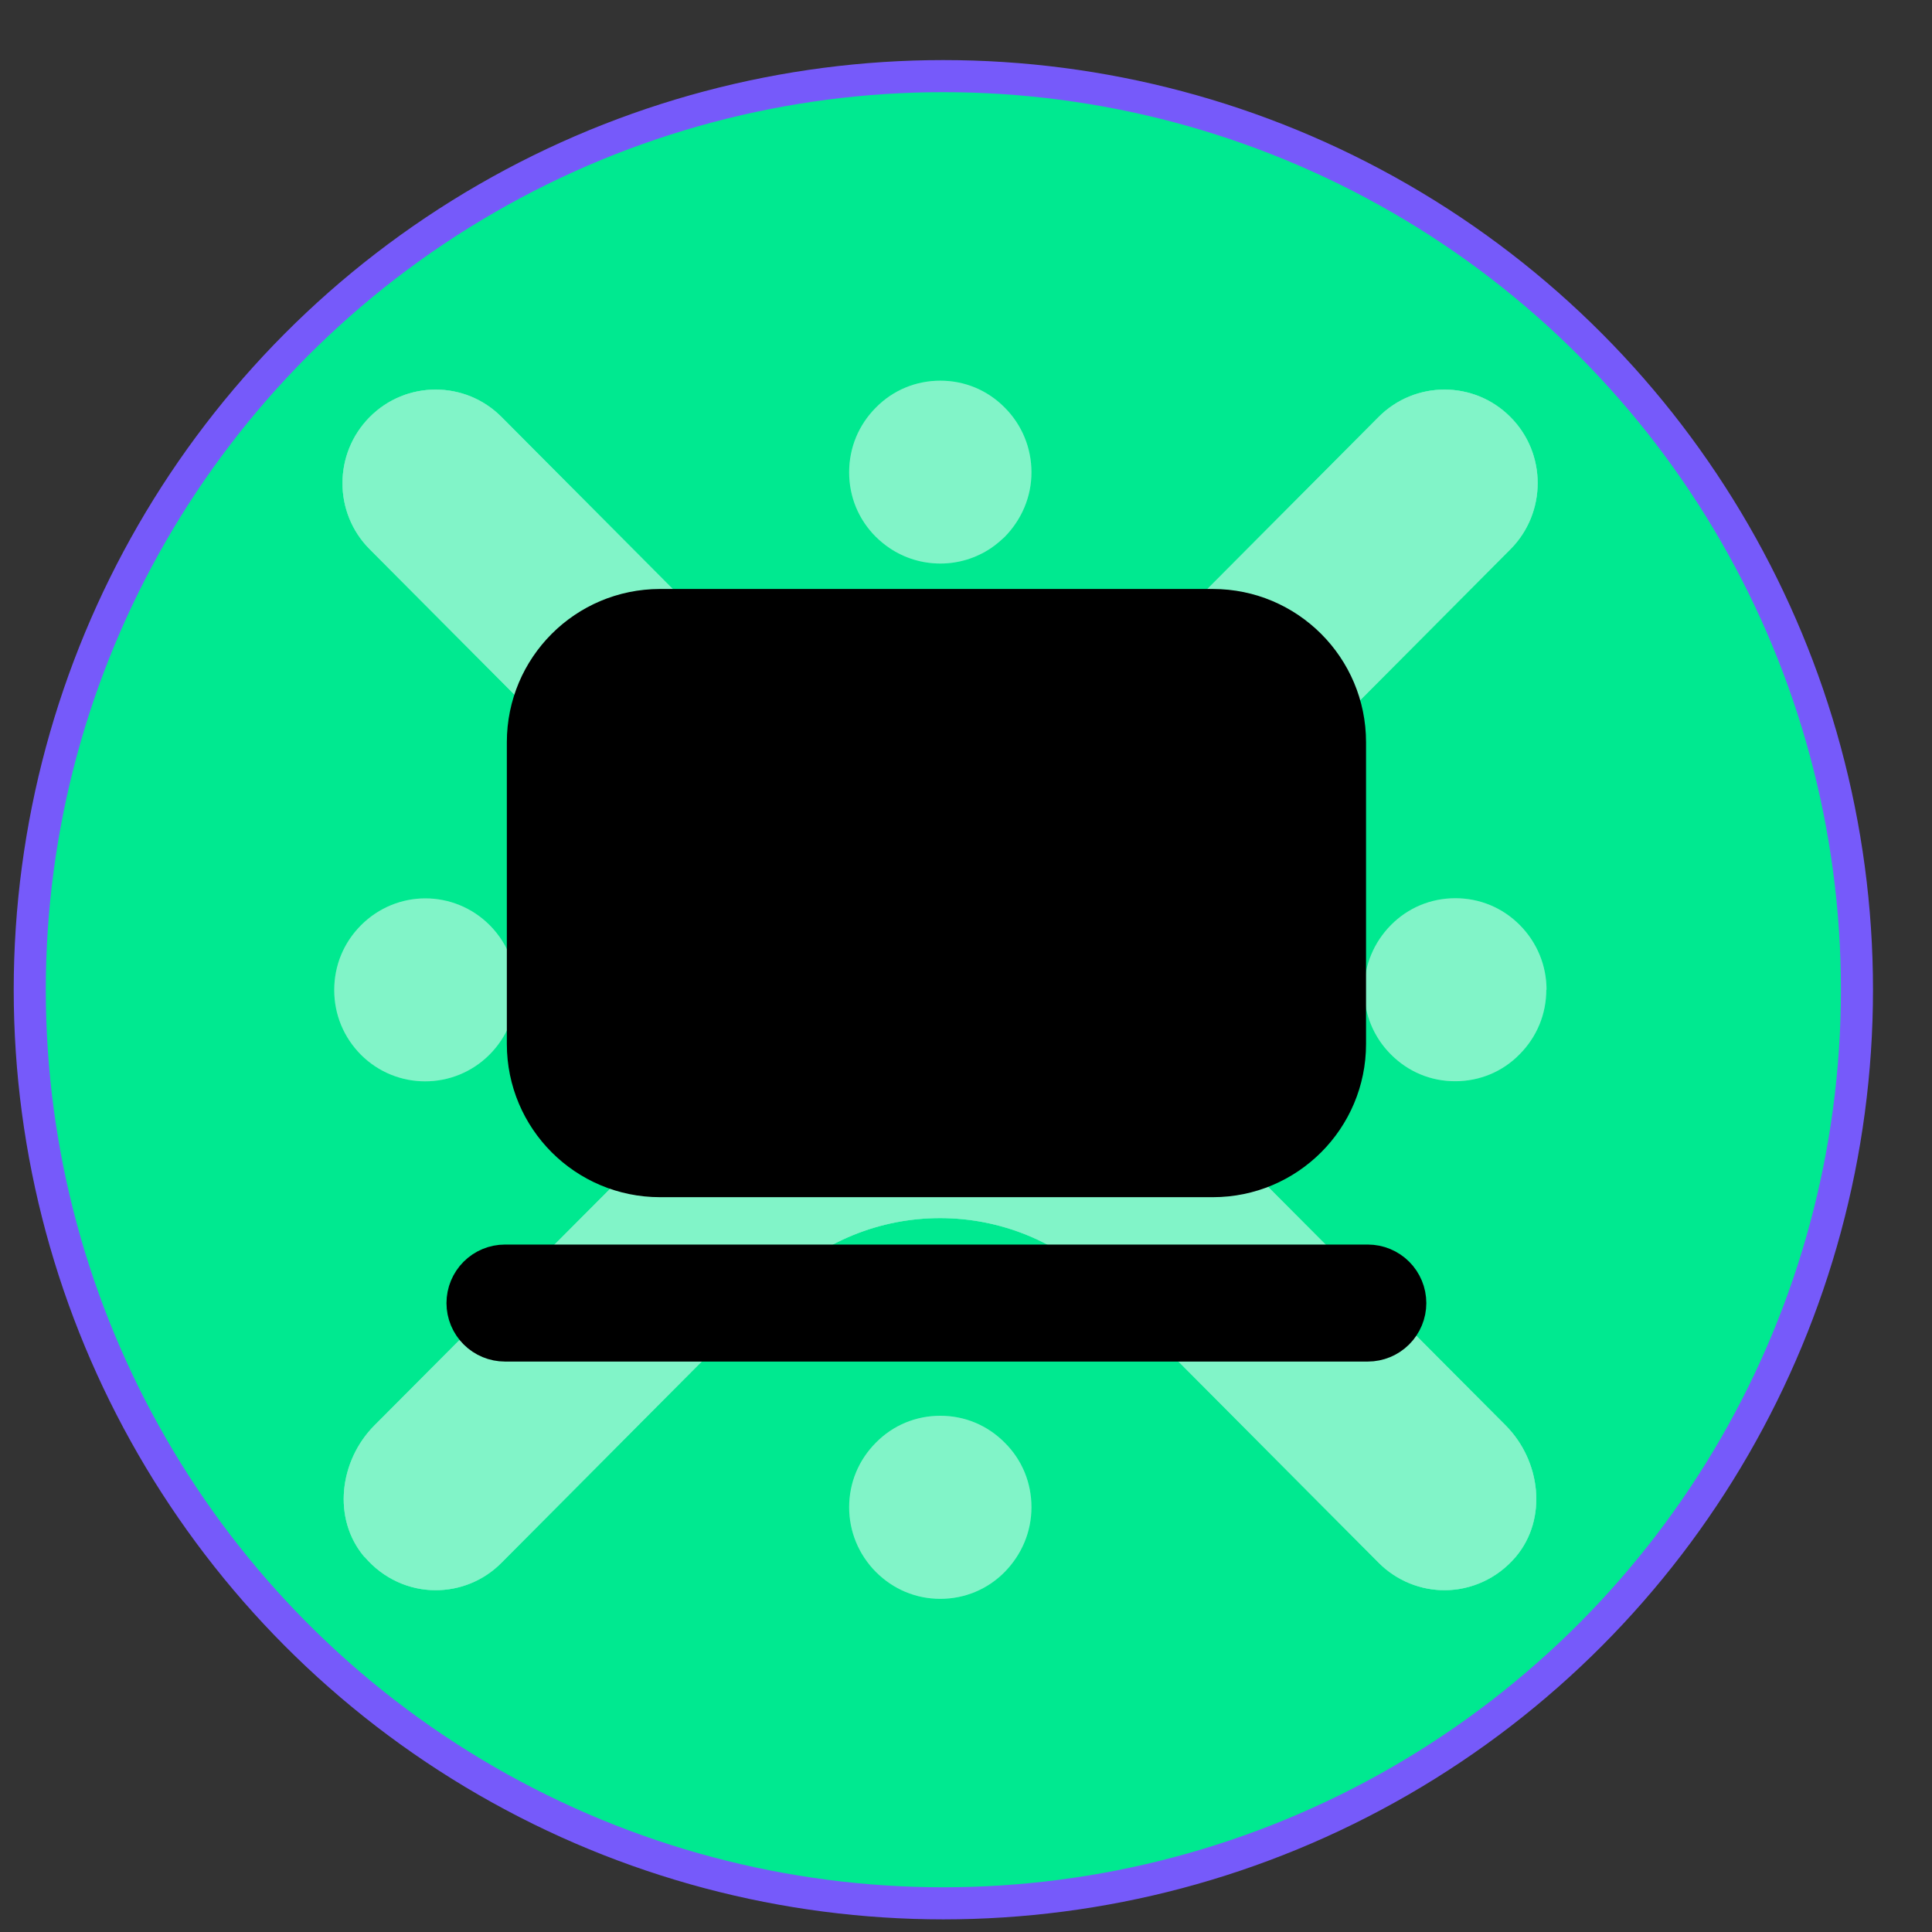
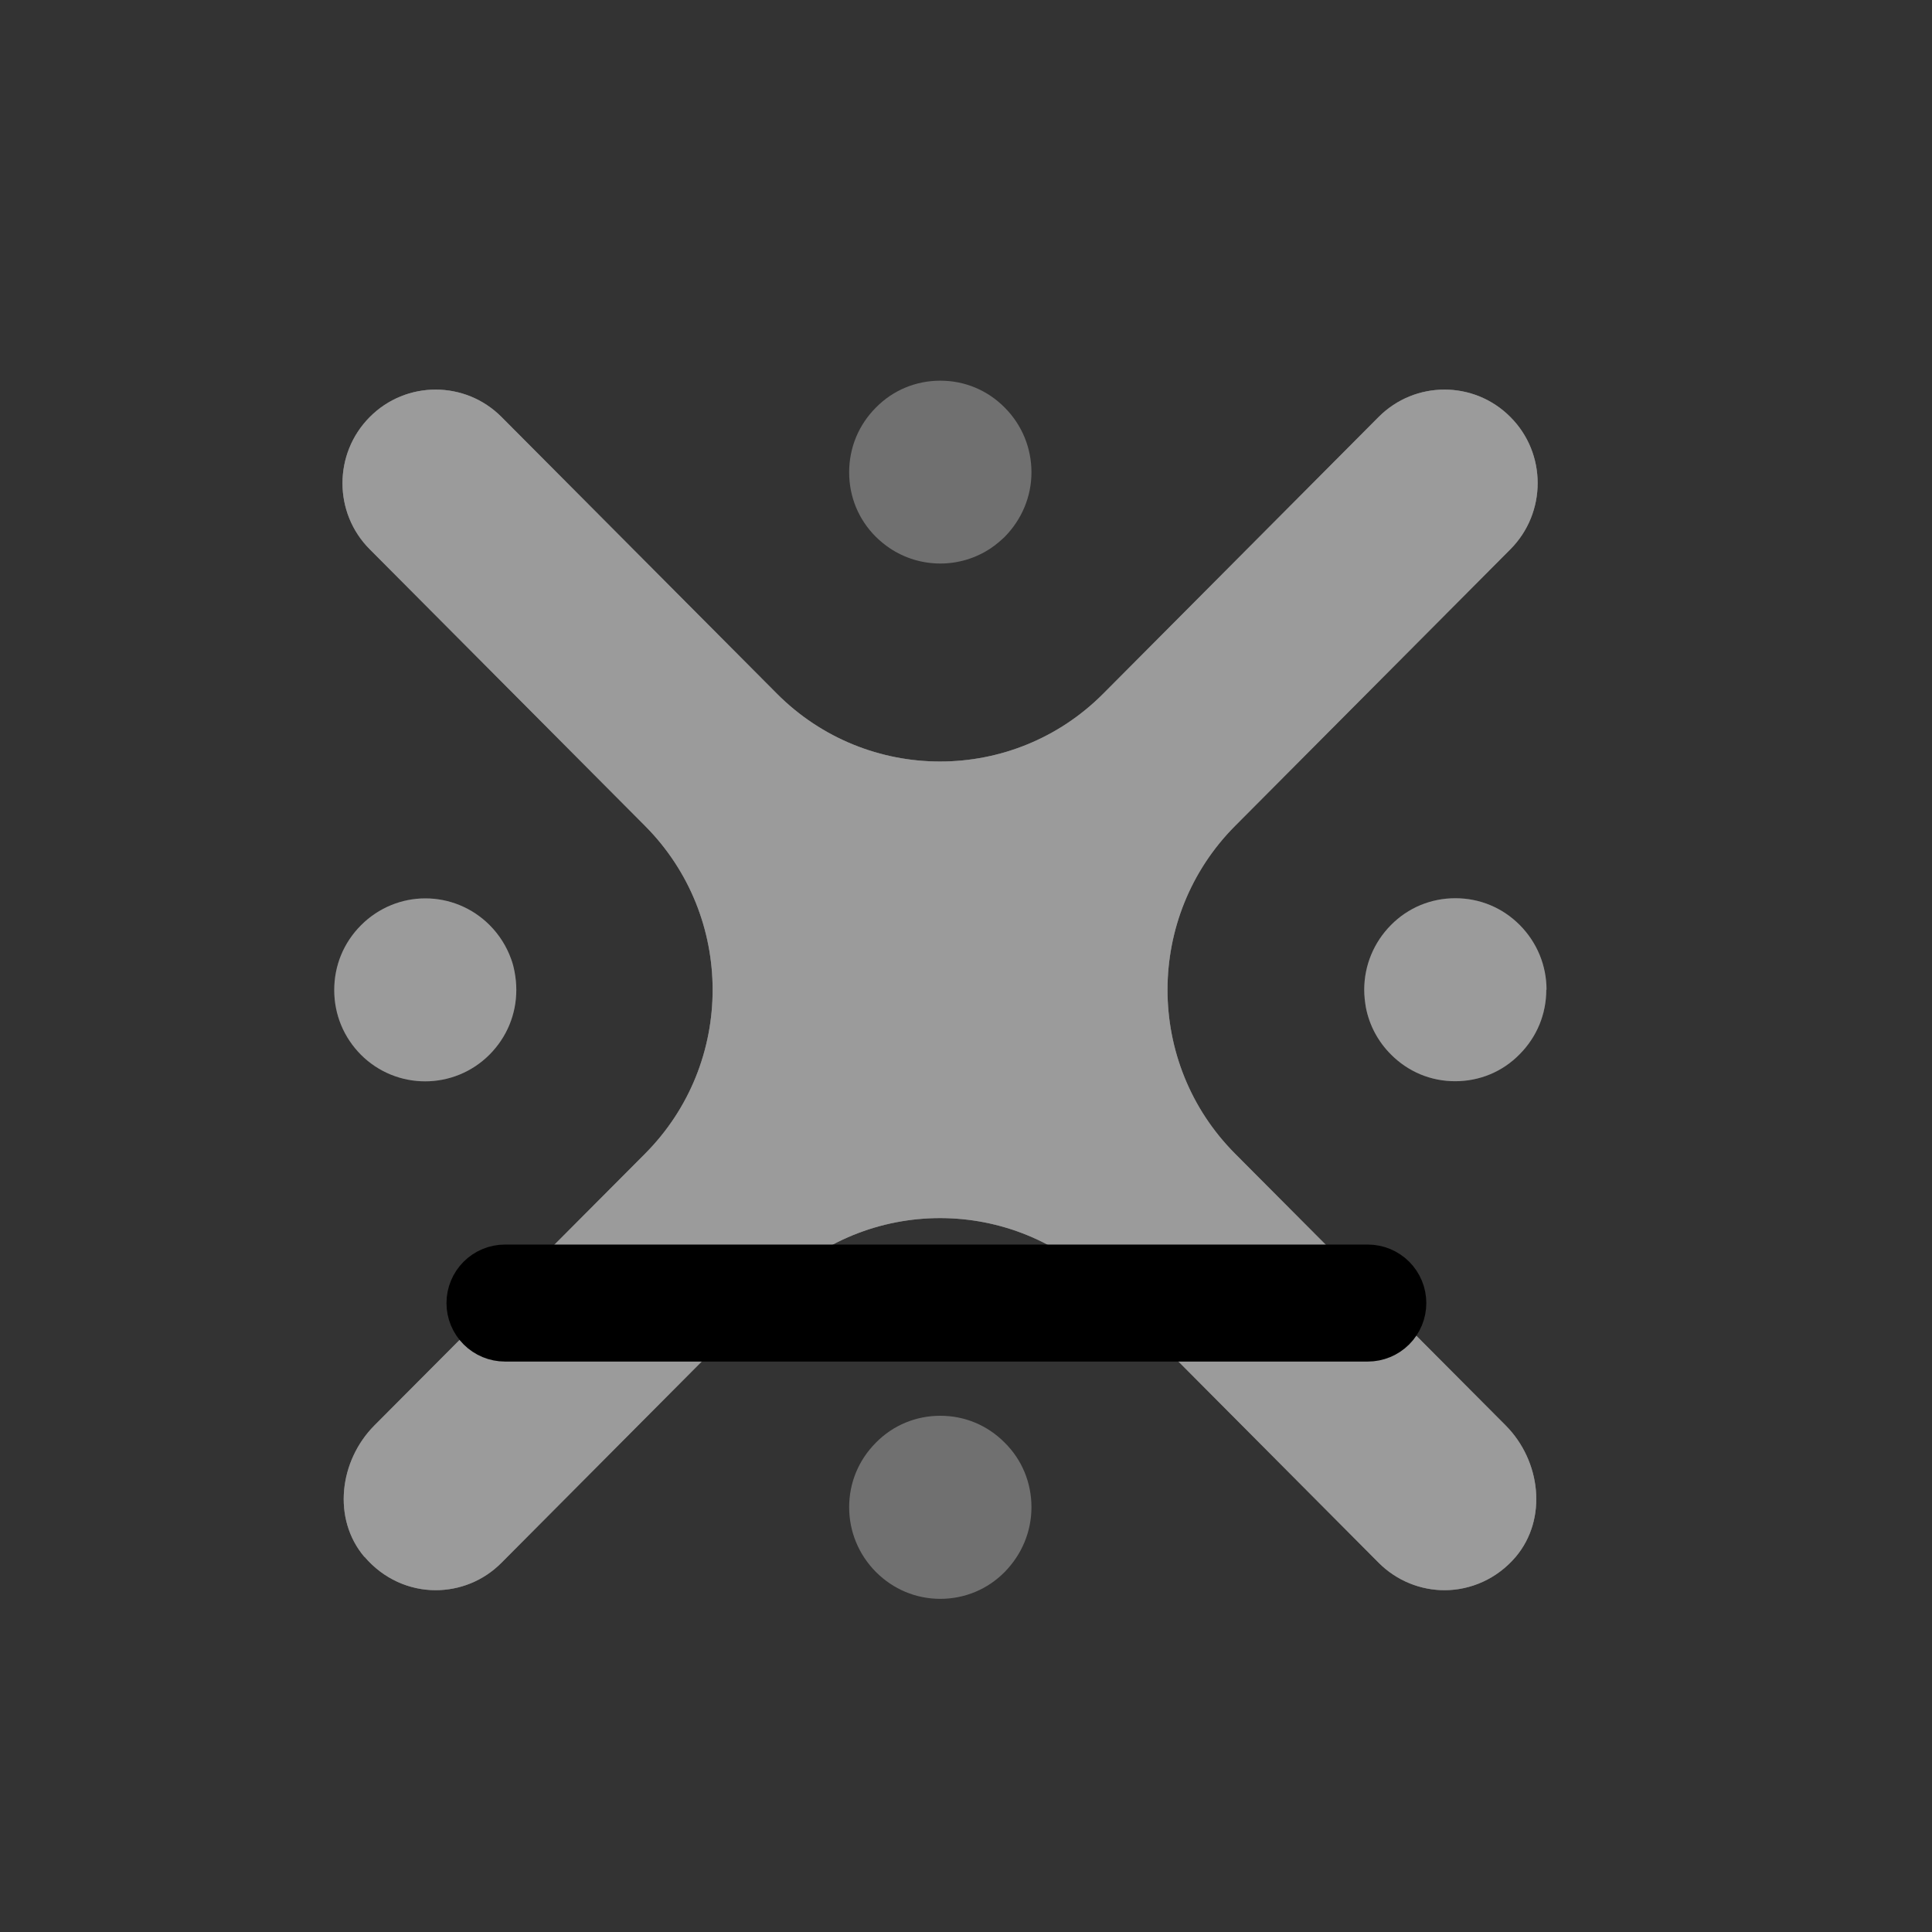
<svg xmlns="http://www.w3.org/2000/svg" width="25" height="25" viewBox="0 0 25 25" fill="none">
  <rect x="0" y="0" width="25" height="25" fill="#333333" stroke="none" />
-   <circle cx="12.207" cy="12.807" r="11.822" fill="#00E990" stroke="#765AFA" stroke-width="0.415" />
  <g opacity="0.3">
-     <path d="M13.001 5.274C12.777 5.048 12.483 4.926 12.168 4.926C11.852 4.926 11.556 5.048 11.334 5.274C11.11 5.499 10.988 5.794 10.988 6.112C10.988 6.429 11.11 6.724 11.334 6.947C11.39 7.002 11.451 7.052 11.514 7.094C11.705 7.222 11.932 7.292 12.168 7.292C12.403 7.292 12.63 7.222 12.821 7.094C12.884 7.052 12.945 6.999 13.001 6.947C13.222 6.721 13.347 6.426 13.347 6.112C13.347 5.797 13.225 5.499 13.001 5.274Z" fill="white" />
    <path d="M11.334 20.341C11.559 20.566 11.852 20.689 12.168 20.689C12.483 20.689 12.779 20.566 13.001 20.341C13.222 20.115 13.347 19.82 13.347 19.503C13.347 19.186 13.225 18.89 13.001 18.668C12.777 18.442 12.483 18.32 12.168 18.32C11.852 18.32 11.556 18.442 11.334 18.668C11.11 18.893 10.988 19.188 10.988 19.503C10.988 19.817 11.11 20.115 11.334 20.341Z" fill="white" />
    <path d="M4.718 20.146C4.962 20.432 5.299 20.577 5.637 20.577C5.944 20.577 6.254 20.46 6.49 20.221L10.052 16.641C11.218 15.469 13.111 15.469 14.277 16.641L17.839 20.221C18.074 20.457 18.384 20.577 18.692 20.577C19.029 20.577 19.37 20.432 19.613 20.146C20.029 19.653 19.937 18.901 19.483 18.445L15.982 14.929C14.816 13.758 14.816 11.859 15.982 10.687L19.544 7.108C20.015 6.635 20.015 5.866 19.544 5.396C19.074 4.923 18.31 4.923 17.839 5.396L14.277 8.975C13.111 10.147 11.218 10.147 10.052 8.975L6.49 5.396C6.019 4.923 5.255 4.923 4.785 5.396C4.314 5.869 4.314 6.637 4.785 7.108L8.347 10.687C9.513 11.859 9.513 13.758 8.347 14.929L4.845 18.445C4.391 18.901 4.297 19.653 4.715 20.146H4.718Z" fill="white" />
    <path d="M20.012 12.808C20.012 12.494 19.89 12.196 19.666 11.97C19.442 11.745 19.148 11.623 18.832 11.623C18.517 11.623 18.221 11.745 17.999 11.97C17.778 12.193 17.653 12.491 17.653 12.808C17.653 12.886 17.662 12.964 17.675 13.039C17.72 13.268 17.831 13.476 17.997 13.643C18.221 13.869 18.514 13.991 18.83 13.991C19.145 13.991 19.442 13.869 19.663 13.643C19.887 13.418 20.009 13.123 20.009 12.806L20.012 12.808Z" fill="white" />
    <path d="M4.668 13.646C5.128 14.108 5.875 14.108 6.335 13.646C6.559 13.42 6.681 13.125 6.681 12.808C6.681 12.73 6.673 12.652 6.659 12.577C6.648 12.518 6.634 12.463 6.614 12.41C6.556 12.248 6.462 12.098 6.338 11.973C6.108 11.742 5.806 11.625 5.504 11.625C5.203 11.625 4.901 11.742 4.671 11.973C4.447 12.198 4.325 12.493 4.325 12.811C4.325 13.128 4.447 13.423 4.671 13.649L4.668 13.646Z" fill="white" />
  </g>
  <g opacity="0.3">
    <path d="M13.001 5.274C12.777 5.048 12.483 4.926 12.168 4.926C11.852 4.926 11.556 5.048 11.334 5.274C11.11 5.499 10.988 5.794 10.988 6.112C10.988 6.429 11.11 6.724 11.334 6.947C11.39 7.002 11.451 7.052 11.514 7.094C11.705 7.222 11.932 7.292 12.168 7.292C12.403 7.292 12.63 7.222 12.821 7.094C12.884 7.052 12.945 6.999 13.001 6.947C13.222 6.721 13.347 6.426 13.347 6.112C13.347 5.797 13.225 5.499 13.001 5.274Z" fill="white" />
-     <path d="M11.334 20.341C11.559 20.566 11.852 20.689 12.168 20.689C12.483 20.689 12.779 20.566 13.001 20.341C13.222 20.115 13.347 19.82 13.347 19.503C13.347 19.186 13.225 18.89 13.001 18.668C12.777 18.442 12.483 18.32 12.168 18.32C11.852 18.32 11.556 18.442 11.334 18.668C11.11 18.893 10.988 19.188 10.988 19.503C10.988 19.817 11.11 20.115 11.334 20.341Z" fill="white" />
-     <path d="M4.718 20.146C4.962 20.432 5.299 20.577 5.637 20.577C5.944 20.577 6.254 20.46 6.49 20.221L10.052 16.641C11.218 15.469 13.111 15.469 14.277 16.641L17.839 20.221C18.074 20.457 18.384 20.577 18.692 20.577C19.029 20.577 19.37 20.432 19.613 20.146C20.029 19.653 19.937 18.901 19.483 18.445L15.982 14.929C14.816 13.758 14.816 11.859 15.982 10.687L19.544 7.108C20.015 6.635 20.015 5.866 19.544 5.396C19.074 4.923 18.31 4.923 17.839 5.396L14.277 8.975C13.111 10.147 11.218 10.147 10.052 8.975L6.49 5.396C6.019 4.923 5.255 4.923 4.785 5.396C4.314 5.869 4.314 6.637 4.785 7.108L8.347 10.687C9.513 11.859 9.513 13.758 8.347 14.929L4.845 18.445C4.391 18.901 4.297 19.653 4.715 20.146H4.718Z" fill="white" />
    <path d="M4.718 20.146C4.962 20.432 5.299 20.577 5.637 20.577C5.944 20.577 6.254 20.46 6.49 20.221L10.052 16.641C11.218 15.469 13.111 15.469 14.277 16.641L17.839 20.221C18.074 20.457 18.384 20.577 18.692 20.577C19.029 20.577 19.37 20.432 19.613 20.146C20.029 19.653 19.937 18.901 19.483 18.445L15.982 14.929C14.816 13.758 14.816 11.859 15.982 10.687L19.544 7.108C20.015 6.635 20.015 5.866 19.544 5.396C19.074 4.923 18.31 4.923 17.839 5.396L14.277 8.975C13.111 10.147 11.218 10.147 10.052 8.975L6.49 5.396C6.019 4.923 5.255 4.923 4.785 5.396C4.314 5.869 4.314 6.637 4.785 7.108L8.347 10.687C9.513 11.859 9.513 13.758 8.347 14.929L4.845 18.445C4.391 18.901 4.297 19.653 4.715 20.146H4.718Z" fill="white" />
    <path d="M4.718 20.146C4.962 20.432 5.299 20.577 5.637 20.577C5.944 20.577 6.254 20.46 6.49 20.221L10.052 16.641C11.218 15.469 13.111 15.469 14.277 16.641L17.839 20.221C18.074 20.457 18.384 20.577 18.692 20.577C19.029 20.577 19.37 20.432 19.613 20.146C20.029 19.653 19.937 18.901 19.483 18.445L15.982 14.929C14.816 13.758 14.816 11.859 15.982 10.687L19.544 7.108C20.015 6.635 20.015 5.866 19.544 5.396C19.074 4.923 18.31 4.923 17.839 5.396L14.277 8.975C13.111 10.147 11.218 10.147 10.052 8.975L6.49 5.396C6.019 4.923 5.255 4.923 4.785 5.396C4.314 5.869 4.314 6.637 4.785 7.108L8.347 10.687C9.513 11.859 9.513 13.758 8.347 14.929L4.845 18.445C4.391 18.901 4.297 19.653 4.715 20.146H4.718Z" fill="white" />
    <path d="M20.012 12.808C20.012 12.494 19.89 12.196 19.666 11.97C19.442 11.745 19.148 11.623 18.832 11.623C18.517 11.623 18.221 11.745 17.999 11.97C17.778 12.193 17.653 12.491 17.653 12.808C17.653 12.886 17.662 12.964 17.675 13.039C17.72 13.268 17.831 13.476 17.997 13.643C18.221 13.869 18.514 13.991 18.83 13.991C19.145 13.991 19.442 13.869 19.663 13.643C19.887 13.418 20.009 13.123 20.009 12.806L20.012 12.808Z" fill="white" />
    <path d="M4.668 13.646C5.128 14.108 5.875 14.108 6.335 13.646C6.559 13.42 6.681 13.125 6.681 12.808C6.681 12.73 6.673 12.652 6.659 12.577C6.648 12.518 6.634 12.463 6.614 12.41C6.556 12.248 6.462 12.098 6.338 11.973C6.108 11.742 5.806 11.625 5.504 11.625C5.203 11.625 4.901 11.742 4.671 11.973C4.447 12.198 4.325 12.493 4.325 12.811C4.325 13.128 4.447 13.423 4.671 13.649L4.668 13.646Z" fill="white" />
  </g>
-   <path d="M15.694 7.829H8.541C7.56 7.829 6.766 8.624 6.766 9.604V13.509C6.766 14.489 7.56 15.284 8.541 15.284H15.694C16.674 15.284 17.469 14.489 17.469 13.509V9.604C17.469 8.624 16.674 7.829 15.694 7.829Z" fill="black" stroke="black" stroke-width="0.415" stroke-miterlimit="10" stroke-linecap="round" />
  <path d="M17.699 16.312H6.535C6.389 16.312 6.249 16.37 6.146 16.473C6.043 16.576 5.985 16.716 5.985 16.862C5.985 17.007 6.043 17.147 6.146 17.25C6.249 17.353 6.389 17.411 6.535 17.411H17.699C17.845 17.411 17.985 17.353 18.088 17.25C18.191 17.147 18.249 17.007 18.249 16.862C18.249 16.716 18.191 16.576 18.088 16.473C17.985 16.37 17.845 16.312 17.699 16.312Z" fill="black" stroke="black" stroke-width="0.415" stroke-miterlimit="10" stroke-linecap="round" />
</svg>